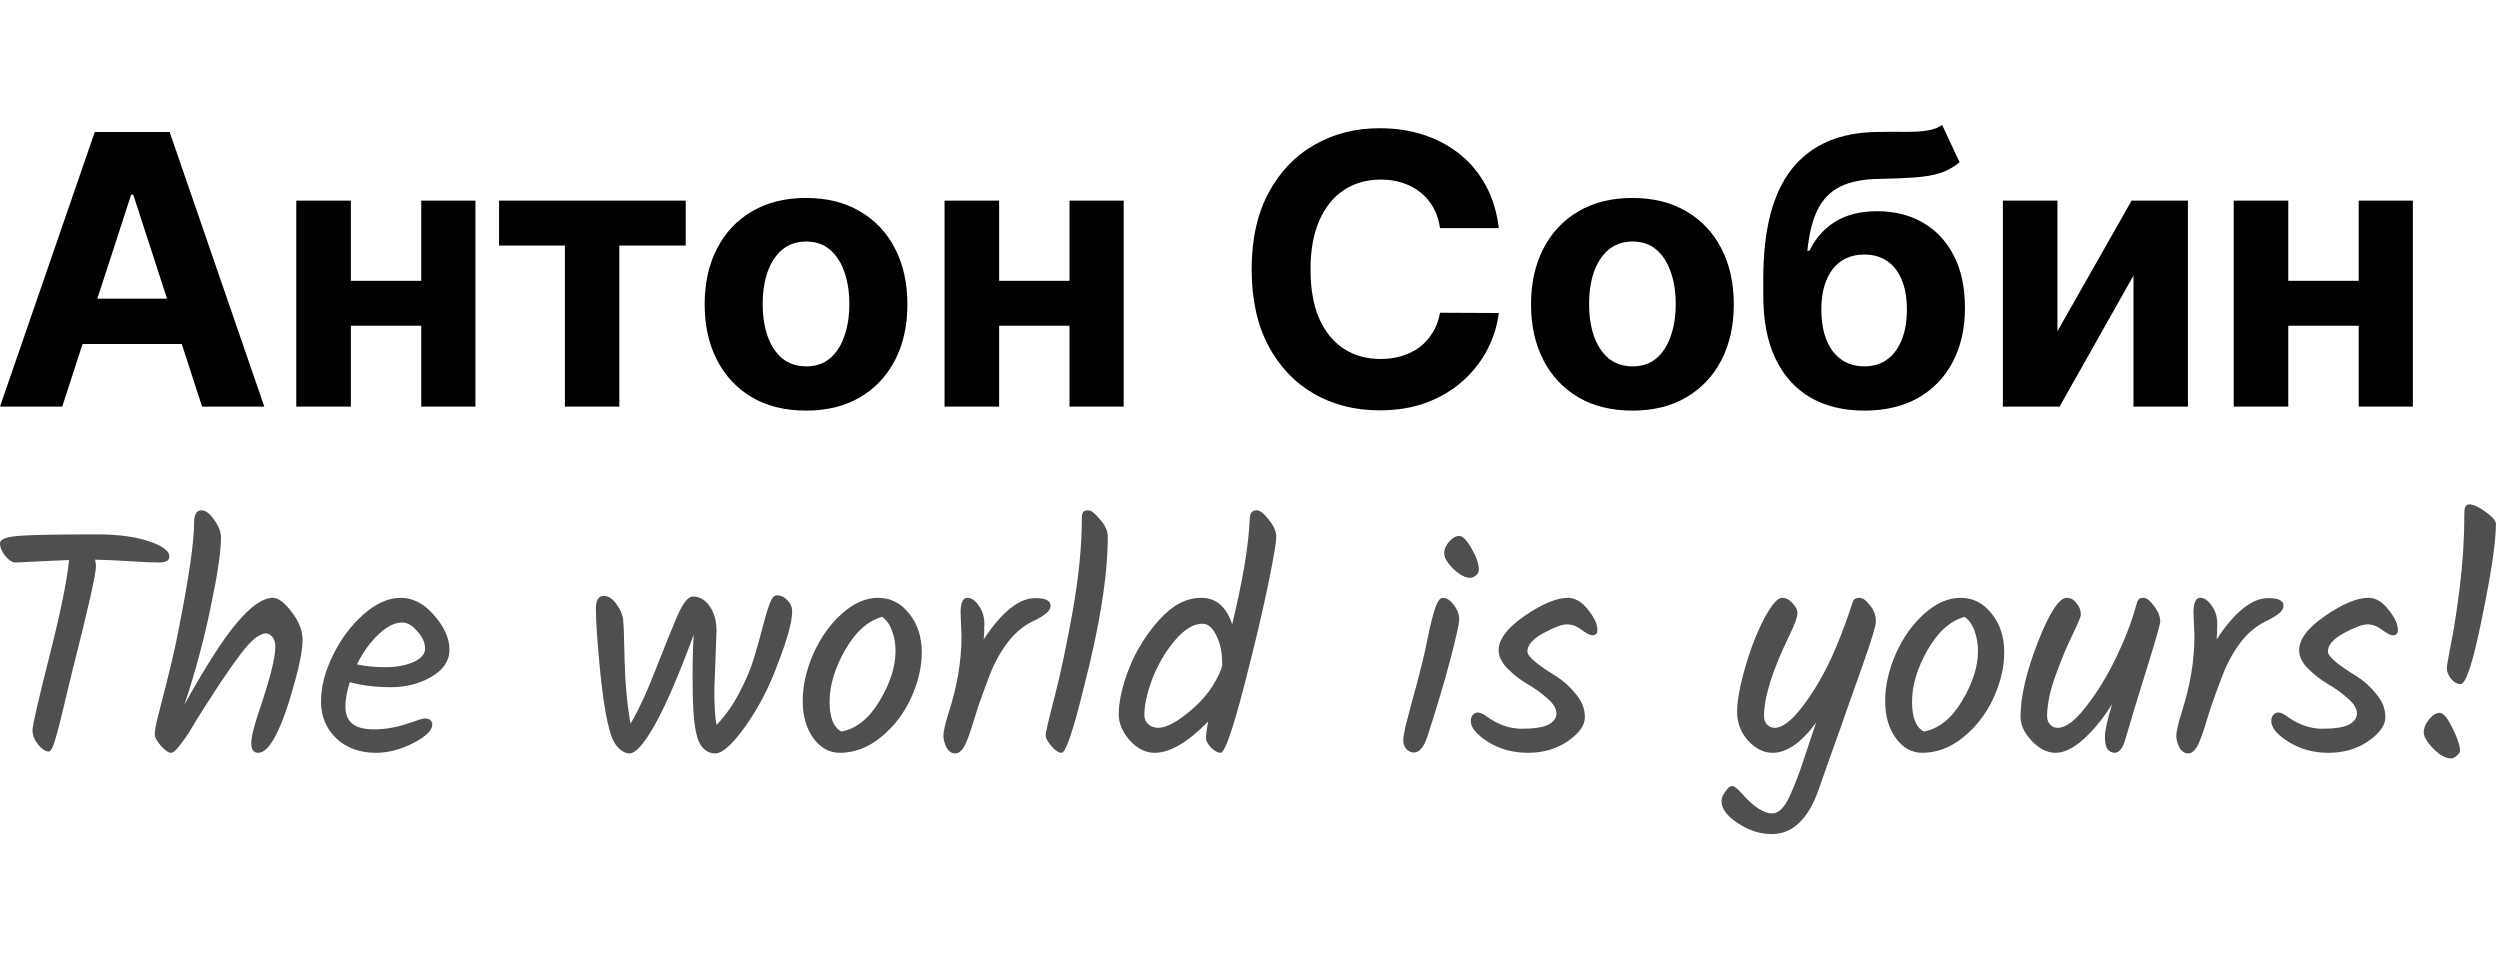
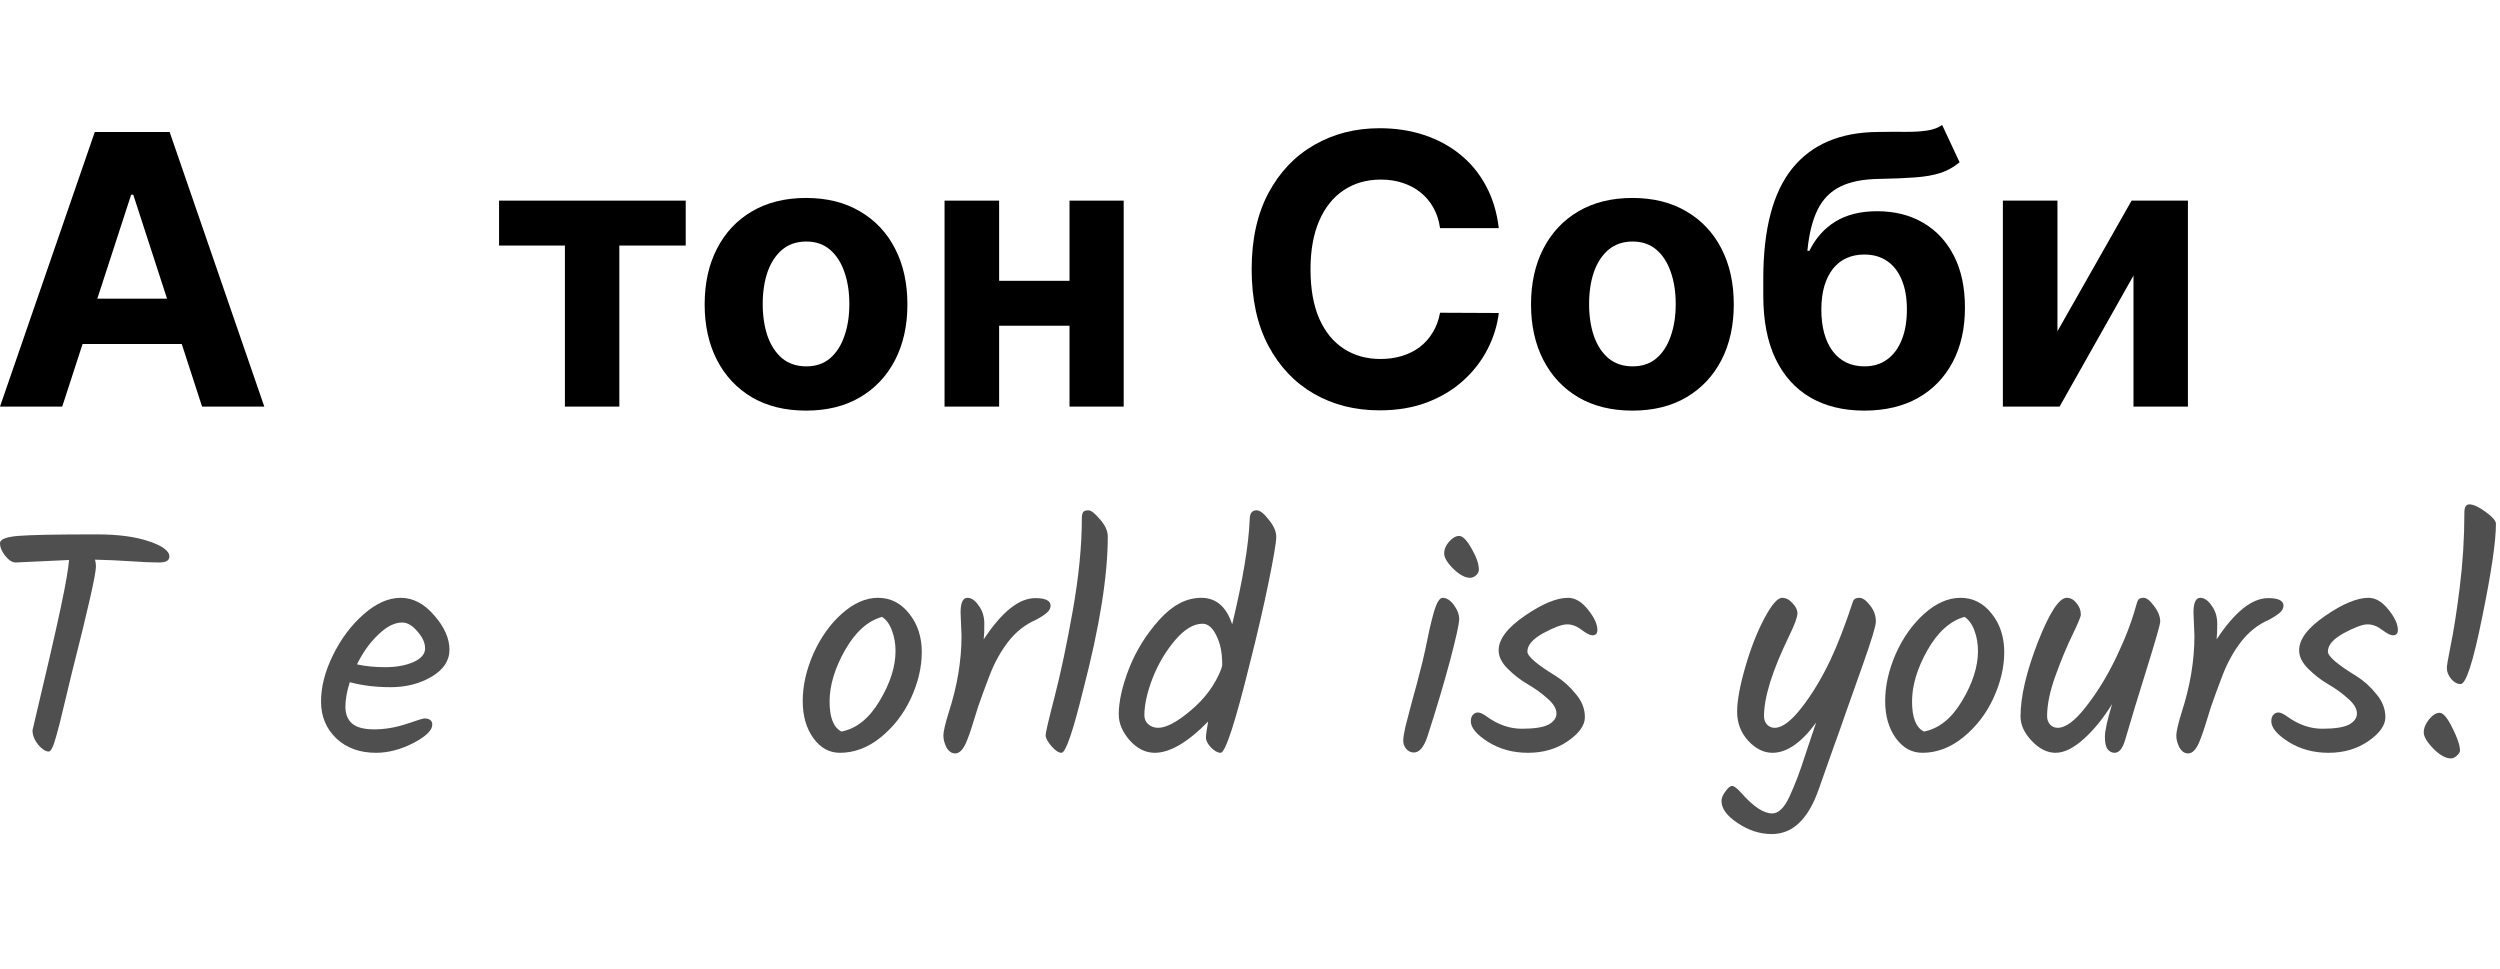
<svg xmlns="http://www.w3.org/2000/svg" width="160" height="62" viewBox="0 0 160 62" fill="none">
  <path d="M3.982 26.022H0L6.067 8.446H10.856L16.915 26.022H12.933L8.53 12.463H8.393L3.982 26.022ZM3.733 19.114H13.139V22.014H3.733V19.114Z" fill="black" />
-   <path d="M28.136 17.972V20.847H21.253V17.972H28.136ZM22.455 12.84V26.022H18.962V12.84H22.455ZM30.427 12.84V26.022H26.96V12.84H30.427Z" fill="black" />
  <path d="M31.94 15.715V12.84H43.886V15.715H39.638V26.022H36.154V15.715H31.94Z" fill="black" />
  <path d="M51.586 26.279C50.253 26.279 49.1 25.996 48.127 25.43C47.16 24.858 46.414 24.062 45.888 23.044C45.361 22.02 45.098 20.833 45.098 19.483C45.098 18.121 45.361 16.931 45.888 15.912C46.414 14.888 47.16 14.093 48.127 13.527C49.1 12.955 50.253 12.669 51.586 12.669C52.919 12.669 54.069 12.955 55.036 13.527C56.008 14.093 56.758 14.888 57.284 15.912C57.811 16.931 58.074 18.121 58.074 19.483C58.074 20.833 57.811 22.02 57.284 23.044C56.758 24.062 56.008 24.858 55.036 25.43C54.069 25.996 52.919 26.279 51.586 26.279ZM51.603 23.447C52.209 23.447 52.716 23.276 53.122 22.933C53.528 22.584 53.834 22.109 54.04 21.508C54.252 20.907 54.358 20.224 54.358 19.457C54.358 18.69 54.252 18.006 54.04 17.406C53.834 16.805 53.528 16.33 53.122 15.981C52.716 15.632 52.209 15.458 51.603 15.458C50.991 15.458 50.476 15.632 50.058 15.981C49.646 16.33 49.335 16.805 49.123 17.406C48.917 18.006 48.814 18.69 48.814 19.457C48.814 20.224 48.917 20.907 49.123 21.508C49.335 22.109 49.646 22.584 50.058 22.933C50.476 23.276 50.991 23.447 51.603 23.447Z" fill="black" />
  <path d="M69.625 17.972V20.847H62.742V17.972H69.625ZM63.944 12.84V26.022H60.451V12.84H63.944ZM71.916 12.84V26.022H68.449V12.84H71.916Z" fill="black" />
  <path d="M95.922 14.6H92.163C92.095 14.113 91.954 13.681 91.743 13.304C91.531 12.92 91.259 12.594 90.927 12.325C90.596 12.056 90.212 11.85 89.778 11.707C89.348 11.564 88.882 11.493 88.379 11.493C87.469 11.493 86.677 11.719 86.001 12.171C85.326 12.617 84.803 13.269 84.431 14.127C84.059 14.98 83.873 16.015 83.873 17.234C83.873 18.487 84.059 19.54 84.431 20.392C84.809 21.245 85.335 21.888 86.01 22.323C86.685 22.758 87.466 22.975 88.353 22.975C88.851 22.975 89.311 22.91 89.735 22.778C90.164 22.646 90.544 22.455 90.876 22.203C91.208 21.946 91.483 21.634 91.7 21.268C91.923 20.901 92.078 20.484 92.163 20.015L95.922 20.032C95.825 20.838 95.582 21.617 95.193 22.366C94.809 23.11 94.292 23.776 93.639 24.366C92.993 24.949 92.221 25.413 91.322 25.756C90.43 26.093 89.42 26.262 88.293 26.262C86.725 26.262 85.323 25.908 84.088 25.198C82.858 24.489 81.885 23.462 81.17 22.117C80.46 20.773 80.106 19.145 80.106 17.234C80.106 15.318 80.466 13.687 81.187 12.342C81.908 10.998 82.886 9.974 84.122 9.27C85.358 8.561 86.748 8.206 88.293 8.206C89.311 8.206 90.255 8.349 91.125 8.635C92 8.921 92.775 9.339 93.451 9.888C94.126 10.431 94.675 11.098 95.098 11.888C95.527 12.677 95.802 13.581 95.922 14.6Z" fill="black" />
  <path d="M104.474 26.279C103.141 26.279 101.988 25.996 101.016 25.43C100.049 24.858 99.302 24.062 98.776 23.044C98.249 22.02 97.986 20.833 97.986 19.483C97.986 18.121 98.249 16.931 98.776 15.912C99.302 14.888 100.049 14.093 101.016 13.527C101.988 12.955 103.141 12.669 104.474 12.669C105.807 12.669 106.957 12.955 107.924 13.527C108.897 14.093 109.646 14.888 110.172 15.912C110.699 16.931 110.962 18.121 110.962 19.483C110.962 20.833 110.699 22.02 110.172 23.044C109.646 24.062 108.897 24.858 107.924 25.43C106.957 25.996 105.807 26.279 104.474 26.279ZM104.491 23.447C105.098 23.447 105.604 23.276 106.01 22.933C106.416 22.584 106.723 22.109 106.928 21.508C107.14 20.907 107.246 20.224 107.246 19.457C107.246 18.69 107.14 18.006 106.928 17.406C106.723 16.805 106.416 16.33 106.01 15.981C105.604 15.632 105.098 15.458 104.491 15.458C103.879 15.458 103.364 15.632 102.946 15.981C102.535 16.33 102.223 16.805 102.011 17.406C101.805 18.006 101.702 18.69 101.702 19.457C101.702 20.224 101.805 20.907 102.011 21.508C102.223 22.109 102.535 22.584 102.946 22.933C103.364 23.276 103.879 23.447 104.491 23.447Z" fill="black" />
  <path d="M124.298 8L125.414 10.386C125.042 10.695 124.63 10.924 124.178 11.072C123.726 11.215 123.186 11.31 122.556 11.355C121.933 11.401 121.172 11.433 120.273 11.45C119.255 11.461 118.425 11.624 117.785 11.939C117.144 12.254 116.658 12.749 116.326 13.424C115.994 14.093 115.776 14.969 115.673 16.05H115.802C116.197 15.243 116.752 14.62 117.467 14.179C118.188 13.738 119.078 13.518 120.136 13.518C121.257 13.518 122.239 13.764 123.08 14.256C123.926 14.748 124.584 15.455 125.053 16.376C125.523 17.297 125.757 18.401 125.757 19.689C125.757 21.027 125.494 22.192 124.968 23.181C124.447 24.166 123.706 24.929 122.745 25.473C121.784 26.011 120.64 26.279 119.312 26.279C117.979 26.279 116.829 25.999 115.862 25.438C114.901 24.878 114.157 24.051 113.631 22.958C113.11 21.866 112.85 20.521 112.85 18.925V17.843C112.85 14.668 113.468 12.314 114.704 10.78C115.94 9.247 117.756 8.469 120.153 8.446C120.805 8.435 121.395 8.432 121.921 8.438C122.447 8.443 122.908 8.418 123.303 8.36C123.703 8.303 124.035 8.183 124.298 8ZM119.329 23.447C119.89 23.447 120.371 23.302 120.771 23.01C121.177 22.718 121.489 22.3 121.707 21.757C121.93 21.213 122.041 20.564 122.041 19.809C122.041 19.059 121.93 18.424 121.707 17.904C121.489 17.377 121.177 16.977 120.771 16.702C120.365 16.427 119.879 16.29 119.312 16.29C118.889 16.29 118.508 16.367 118.171 16.522C117.833 16.676 117.544 16.905 117.304 17.208C117.069 17.506 116.886 17.875 116.755 18.316C116.629 18.75 116.566 19.248 116.566 19.809C116.566 20.936 116.809 21.826 117.295 22.478C117.787 23.124 118.465 23.447 119.329 23.447Z" fill="black" />
  <path d="M131.677 21.199L136.422 12.84H140.027V26.022H136.543V17.637L131.814 26.022H128.184V12.84H131.677V21.199Z" fill="black" />
-   <path d="M152.132 17.972V20.847H145.249V17.972H152.132ZM146.45 12.84V26.022H142.958V12.84H146.45ZM154.423 12.84V26.022H150.956V12.84H154.423Z" fill="black" />
-   <path d="M4.42 35.84L1 35.999C0.787 35.999 0.567 35.859 0.34 35.58C0.113 35.3 0 35.026 0 34.76C0 34.52 0.38 34.366 1.14 34.3C1.913 34.233 3.6 34.2 6.2 34.2C7.547 34.2 8.653 34.346 9.52 34.639C10.4 34.933 10.84 35.26 10.84 35.62C10.84 35.873 10.62 35.999 10.18 35.999C9.74 35.999 9.127 35.973 8.34 35.919C7.553 35.866 6.8 35.833 6.08 35.819C6.12 35.953 6.14 36.099 6.14 36.26C6.14 36.753 5.62 39.046 4.58 43.139C4.473 43.566 4.313 44.233 4.1 45.139C3.887 46.046 3.727 46.679 3.62 47.039C3.433 47.746 3.267 48.099 3.12 48.099C2.92 48.099 2.693 47.953 2.44 47.66C2.2 47.353 2.08 47.046 2.08 46.739C2.08 46.433 2.44 44.859 3.16 42.02C3.88 39.166 4.3 37.106 4.42 35.84Z" fill="#4F4F4F" />
-   <path d="M12.423 33.44C12.423 32.919 12.583 32.66 12.903 32.66C13.156 32.66 13.423 32.859 13.703 33.26C13.996 33.66 14.143 34.046 14.143 34.419C14.143 35.286 13.923 36.766 13.483 38.859C13.056 40.94 12.496 43.02 11.803 45.099C13.136 42.686 14.25 40.946 15.143 39.88C16.05 38.8 16.823 38.26 17.463 38.26C17.81 38.26 18.21 38.559 18.663 39.16C19.13 39.76 19.363 40.359 19.363 40.959C19.363 41.559 19.197 42.459 18.863 43.66C18.037 46.673 17.256 48.179 16.523 48.179C16.23 48.179 16.083 47.98 16.083 47.58C16.083 47.179 16.243 46.506 16.563 45.559C17.27 43.493 17.623 42.099 17.623 41.38C17.623 41.139 17.563 40.94 17.443 40.779C17.323 40.62 17.177 40.539 17.003 40.539C16.83 40.539 16.616 40.633 16.363 40.819C16.11 41.006 15.803 41.333 15.443 41.8C14.99 42.4 14.517 43.073 14.023 43.819C13.543 44.566 13.25 45.02 13.143 45.179C13.05 45.326 12.877 45.599 12.623 45.999C12.383 46.4 12.203 46.7 12.083 46.9C11.963 47.086 11.816 47.293 11.643 47.52C11.336 47.959 11.103 48.179 10.943 48.179C10.783 48.179 10.57 48.033 10.303 47.739C10.037 47.433 9.903 47.179 9.903 46.98C9.903 46.766 9.976 46.373 10.123 45.8C10.79 43.239 11.21 41.486 11.383 40.539C12.076 37.073 12.423 34.706 12.423 33.44Z" fill="#4F4F4F" />
+   <path d="M4.42 35.84L1 35.999C0.787 35.999 0.567 35.859 0.34 35.58C0.113 35.3 0 35.026 0 34.76C0 34.52 0.38 34.366 1.14 34.3C1.913 34.233 3.6 34.2 6.2 34.2C7.547 34.2 8.653 34.346 9.52 34.639C10.4 34.933 10.84 35.26 10.84 35.62C10.84 35.873 10.62 35.999 10.18 35.999C9.74 35.999 9.127 35.973 8.34 35.919C7.553 35.866 6.8 35.833 6.08 35.819C6.12 35.953 6.14 36.099 6.14 36.26C6.14 36.753 5.62 39.046 4.58 43.139C4.473 43.566 4.313 44.233 4.1 45.139C3.887 46.046 3.727 46.679 3.62 47.039C3.433 47.746 3.267 48.099 3.12 48.099C2.92 48.099 2.693 47.953 2.44 47.66C2.2 47.353 2.08 47.046 2.08 46.739C3.88 39.166 4.3 37.106 4.42 35.84Z" fill="#4F4F4F" />
  <path d="M28.766 41.58C28.766 42.286 28.379 42.866 27.606 43.319C26.846 43.76 25.979 43.98 25.006 43.98C24.046 43.98 23.172 43.873 22.386 43.66C22.199 44.246 22.106 44.773 22.106 45.239C22.106 45.693 22.246 46.046 22.526 46.3C22.819 46.553 23.292 46.679 23.946 46.679C24.612 46.679 25.292 46.566 25.986 46.34C26.692 46.099 27.079 45.98 27.146 45.98C27.492 45.98 27.666 46.113 27.666 46.38C27.666 46.739 27.259 47.133 26.446 47.559C25.632 47.973 24.839 48.179 24.066 48.179C23.026 48.179 22.179 47.873 21.526 47.26C20.872 46.633 20.546 45.846 20.546 44.9C20.546 43.953 20.799 42.966 21.306 41.94C21.812 40.9 22.466 40.026 23.266 39.319C24.066 38.613 24.859 38.26 25.646 38.26C26.432 38.26 27.146 38.633 27.786 39.38C28.439 40.126 28.766 40.859 28.766 41.58ZM25.746 39.84C25.252 39.84 24.739 40.099 24.206 40.62C23.672 41.126 23.219 41.76 22.846 42.52C23.379 42.639 23.986 42.7 24.666 42.7C25.346 42.7 25.939 42.593 26.446 42.38C26.952 42.153 27.206 41.859 27.206 41.499C27.206 41.139 27.039 40.773 26.706 40.4C26.386 40.026 26.066 39.84 25.746 39.84Z" fill="#4F4F4F" />
-   <path d="M45.857 40.38L45.717 44.139C45.717 45.179 45.764 45.933 45.857 46.4C46.43 45.8 46.924 45.099 47.337 44.3C47.764 43.486 48.077 42.733 48.277 42.039C48.49 41.346 48.67 40.7 48.817 40.099C48.977 39.486 49.124 38.999 49.257 38.639C49.39 38.279 49.544 38.099 49.717 38.099C49.97 38.099 50.197 38.206 50.397 38.419C50.597 38.62 50.697 38.853 50.697 39.12C50.697 39.8 50.39 40.919 49.777 42.48C49.257 43.919 48.577 45.239 47.737 46.44C46.897 47.626 46.244 48.219 45.777 48.219C45.31 48.219 44.957 47.959 44.717 47.44C44.49 46.919 44.364 45.926 44.337 44.459C44.31 42.98 44.33 41.7 44.397 40.62C43.477 43.126 42.664 45.02 41.957 46.3C41.25 47.58 40.69 48.219 40.277 48.219C40.09 48.219 39.89 48.133 39.677 47.959C39.477 47.786 39.317 47.559 39.197 47.279C38.904 46.573 38.65 45.226 38.437 43.239C38.237 41.239 38.137 39.813 38.137 38.959C38.137 38.413 38.304 38.139 38.637 38.139C38.93 38.139 39.197 38.306 39.437 38.639C39.69 38.973 39.837 39.306 39.877 39.639C39.917 39.959 39.95 40.866 39.977 42.359C40.017 43.84 40.144 45.16 40.357 46.319C40.904 45.373 41.45 44.186 41.997 42.76C42.557 41.333 43.01 40.213 43.357 39.4C43.717 38.586 44.044 38.179 44.337 38.179C44.777 38.179 45.137 38.386 45.417 38.8C45.71 39.2 45.857 39.726 45.857 40.38Z" fill="#4F4F4F" />
  <path d="M57.314 41.66C57.314 41.206 57.241 40.779 57.094 40.38C56.947 39.966 56.734 39.666 56.454 39.48C55.534 39.733 54.741 40.446 54.074 41.62C53.421 42.779 53.094 43.873 53.094 44.9C53.094 45.926 53.347 46.566 53.854 46.819C54.814 46.633 55.627 45.98 56.294 44.859C56.974 43.726 57.314 42.66 57.314 41.66ZM52.054 41.84C52.521 40.8 53.127 39.946 53.874 39.279C54.634 38.599 55.407 38.26 56.194 38.26C56.994 38.26 57.661 38.599 58.194 39.279C58.727 39.946 58.994 40.766 58.994 41.739C58.994 42.7 58.761 43.686 58.294 44.7C57.827 45.7 57.181 46.533 56.354 47.2C55.541 47.853 54.674 48.179 53.754 48.179C53.074 48.179 52.507 47.866 52.054 47.239C51.601 46.613 51.374 45.819 51.374 44.859C51.374 43.886 51.601 42.88 52.054 41.84Z" fill="#4F4F4F" />
  <path d="M61.537 40.7L61.477 39.2C61.477 38.573 61.623 38.26 61.917 38.26C62.17 38.26 62.41 38.426 62.637 38.76C62.877 39.08 62.997 39.466 62.997 39.919C62.997 40.359 62.983 40.693 62.957 40.919C64.117 39.16 65.217 38.279 66.257 38.279C66.91 38.279 67.237 38.44 67.237 38.76C67.237 38.919 67.163 39.066 67.017 39.2C66.87 39.333 66.637 39.486 66.317 39.66C65.61 39.966 65.01 40.44 64.517 41.08C64.037 41.706 63.643 42.419 63.337 43.219C63.03 44.02 62.783 44.693 62.597 45.239C62.423 45.786 62.29 46.213 62.197 46.52C62.103 46.826 61.997 47.126 61.877 47.419C61.663 47.953 61.417 48.219 61.137 48.219C60.91 48.219 60.723 48.093 60.577 47.84C60.443 47.573 60.377 47.319 60.377 47.08C60.377 46.826 60.49 46.333 60.717 45.599C61.263 43.919 61.537 42.286 61.537 40.7Z" fill="#4F4F4F" />
  <path d="M70.898 34.34C70.898 36.846 70.378 40.099 69.338 44.099C68.671 46.819 68.204 48.179 67.938 48.179C67.751 48.179 67.531 48.033 67.278 47.739C67.038 47.446 66.918 47.219 66.918 47.059C66.918 46.9 67.111 46.073 67.498 44.58C67.884 43.086 68.271 41.253 68.658 39.08C69.044 36.893 69.238 34.926 69.238 33.179C69.238 32.993 69.264 32.859 69.318 32.779C69.371 32.7 69.484 32.66 69.658 32.66C69.831 32.66 70.078 32.853 70.398 33.239C70.731 33.613 70.898 33.98 70.898 34.34Z" fill="#4F4F4F" />
  <path d="M80.42 32.66C80.633 32.66 80.893 32.859 81.2 33.26C81.52 33.646 81.68 34.013 81.68 34.359C81.68 34.706 81.513 35.693 81.18 37.319C80.847 38.933 80.46 40.606 80.02 42.34C79.06 46.233 78.427 48.179 78.12 48.179C77.933 48.179 77.727 48.066 77.5 47.84C77.287 47.599 77.18 47.393 77.18 47.219C77.18 47.046 77.227 46.7 77.32 46.179C76.013 47.513 74.873 48.179 73.9 48.179C73.313 48.179 72.78 47.913 72.3 47.38C71.833 46.846 71.6 46.293 71.6 45.719C71.6 44.893 71.82 43.913 72.26 42.779C72.713 41.633 73.36 40.593 74.2 39.66C75.04 38.726 75.933 38.26 76.88 38.26C77.827 38.26 78.487 38.826 78.86 39.959C79.54 37.133 79.913 34.9 79.98 33.26C79.98 32.859 80.127 32.66 80.42 32.66ZM78.22 42.48C78.22 41.76 78.093 41.153 77.84 40.66C77.6 40.166 77.307 39.919 76.96 39.919C76.387 39.919 75.8 40.273 75.2 40.98C74.6 41.686 74.12 42.499 73.76 43.419C73.413 44.326 73.24 45.113 73.24 45.779C73.24 46.02 73.327 46.213 73.5 46.359C73.673 46.506 73.88 46.58 74.12 46.58C74.64 46.58 75.34 46.206 76.22 45.459C77.113 44.713 77.76 43.833 78.16 42.819L78.22 42.58V42.48Z" fill="#4F4F4F" />
  <path d="M92.428 35.419C92.428 35.153 92.534 34.9 92.748 34.66C92.961 34.419 93.174 34.3 93.388 34.3C93.615 34.3 93.881 34.573 94.188 35.12C94.495 35.653 94.648 36.099 94.648 36.459C94.648 36.593 94.588 36.713 94.468 36.819C94.348 36.926 94.221 36.98 94.088 36.98C93.768 36.98 93.408 36.786 93.008 36.4C92.621 36.013 92.428 35.686 92.428 35.419ZM92.328 38.26C92.581 38.26 92.821 38.413 93.048 38.719C93.275 39.026 93.388 39.326 93.388 39.62C93.388 39.913 93.195 40.793 92.808 42.26C92.421 43.713 91.934 45.346 91.348 47.16C91.121 47.826 90.835 48.16 90.488 48.16C90.301 48.16 90.141 48.086 90.008 47.94C89.874 47.779 89.808 47.606 89.808 47.419C89.808 47.219 89.855 46.913 89.948 46.499C90.055 46.073 90.201 45.513 90.388 44.819C90.588 44.113 90.741 43.539 90.848 43.099C90.968 42.66 91.088 42.166 91.208 41.62C91.328 41.059 91.421 40.613 91.488 40.279C91.568 39.933 91.654 39.586 91.748 39.239C91.934 38.586 92.128 38.26 92.328 38.26Z" fill="#4F4F4F" />
  <path d="M100.353 38.26C100.807 38.26 101.233 38.513 101.633 39.02C102.033 39.513 102.233 39.946 102.233 40.319C102.233 40.546 102.127 40.66 101.913 40.66C101.767 40.66 101.54 40.546 101.233 40.319C100.927 40.08 100.613 39.959 100.293 39.959C99.973 39.959 99.467 40.146 98.773 40.52C98.093 40.893 97.753 41.286 97.753 41.7C97.753 42.006 98.367 42.533 99.593 43.279C100.06 43.573 100.48 43.953 100.853 44.419C101.24 44.873 101.433 45.366 101.433 45.9C101.433 46.419 101.067 46.933 100.333 47.44C99.613 47.933 98.767 48.179 97.793 48.179C96.833 48.179 95.98 47.946 95.233 47.48C94.5 47.013 94.133 46.573 94.133 46.16C94.133 45.986 94.173 45.853 94.253 45.76C94.347 45.653 94.46 45.599 94.593 45.599C94.727 45.599 94.913 45.686 95.153 45.859C95.873 46.38 96.62 46.639 97.393 46.639C98.18 46.639 98.747 46.553 99.093 46.38C99.44 46.193 99.613 45.953 99.613 45.66C99.613 45.353 99.42 45.033 99.033 44.7C98.647 44.353 98.22 44.046 97.753 43.779C97.3 43.513 96.88 43.186 96.493 42.8C96.107 42.413 95.913 42.02 95.913 41.62C95.913 40.913 96.467 40.179 97.573 39.419C98.693 38.646 99.62 38.26 100.353 38.26Z" fill="#4F4F4F" />
  <path d="M118.996 38.26C119.21 38.26 119.436 38.419 119.676 38.739C119.93 39.046 120.056 39.393 120.056 39.779C120.056 40.046 119.783 40.953 119.236 42.499C118.69 44.046 118.316 45.099 118.116 45.66C117.93 46.206 117.67 46.94 117.336 47.859C117.016 48.766 116.703 49.653 116.396 50.52C115.73 52.426 114.73 53.38 113.396 53.38C112.636 53.38 111.91 53.146 111.216 52.679C110.523 52.226 110.176 51.753 110.176 51.26C110.176 51.073 110.263 50.866 110.436 50.639C110.596 50.413 110.736 50.3 110.856 50.3C110.976 50.3 111.17 50.446 111.436 50.739C112.21 51.62 112.87 52.059 113.416 52.059C113.83 52.059 114.203 51.693 114.536 50.959C114.87 50.239 115.183 49.419 115.476 48.499C115.783 47.593 115.95 47.093 115.976 46.999C116.016 46.906 116.056 46.786 116.096 46.639C116.15 46.493 116.196 46.359 116.236 46.239C115.29 47.533 114.356 48.179 113.436 48.179C112.876 48.179 112.356 47.919 111.876 47.4C111.41 46.88 111.176 46.266 111.176 45.559C111.176 44.853 111.35 43.9 111.696 42.7C112.043 41.499 112.45 40.459 112.916 39.58C113.383 38.7 113.763 38.26 114.056 38.26C114.296 38.26 114.516 38.373 114.716 38.599C114.93 38.813 115.036 39.033 115.036 39.26C115.036 39.486 114.863 39.959 114.516 40.679C113.436 42.893 112.896 44.613 112.896 45.84C112.896 46.053 112.963 46.233 113.096 46.38C113.23 46.513 113.39 46.58 113.576 46.58C114.056 46.58 114.63 46.153 115.296 45.3C115.963 44.446 116.576 43.433 117.136 42.26C117.603 41.273 118.09 40.013 118.596 38.48C118.65 38.333 118.783 38.26 118.996 38.26Z" fill="#4F4F4F" />
  <path d="M126.591 41.66C126.591 41.206 126.518 40.779 126.371 40.38C126.225 39.966 126.011 39.666 125.731 39.48C124.811 39.733 124.018 40.446 123.351 41.62C122.698 42.779 122.371 43.873 122.371 44.9C122.371 45.926 122.625 46.566 123.131 46.819C124.091 46.633 124.905 45.98 125.571 44.859C126.251 43.726 126.591 42.66 126.591 41.66ZM121.331 41.84C121.798 40.8 122.405 39.946 123.151 39.279C123.911 38.599 124.685 38.26 125.471 38.26C126.271 38.26 126.938 38.599 127.471 39.279C128.005 39.946 128.271 40.766 128.271 41.739C128.271 42.7 128.038 43.686 127.571 44.7C127.105 45.7 126.458 46.533 125.631 47.2C124.818 47.853 123.951 48.179 123.031 48.179C122.351 48.179 121.785 47.866 121.331 47.239C120.878 46.613 120.651 45.819 120.651 44.859C120.651 43.886 120.878 42.88 121.331 41.84Z" fill="#4F4F4F" />
  <path d="M136.694 38.819C136.747 38.606 136.801 38.459 136.854 38.38C136.907 38.3 137.021 38.26 137.194 38.26C137.381 38.26 137.601 38.433 137.854 38.779C138.121 39.126 138.254 39.459 138.254 39.779C138.254 39.953 137.961 40.98 137.374 42.859C136.787 44.739 136.334 46.233 136.014 47.34C135.854 47.9 135.627 48.179 135.334 48.179C135.161 48.179 135.014 48.106 134.894 47.959C134.774 47.813 134.714 47.546 134.714 47.16C134.714 46.773 134.867 46.073 135.174 45.059C134.614 45.966 134.007 46.713 133.354 47.3C132.701 47.886 132.101 48.179 131.554 48.179C131.021 48.179 130.514 47.926 130.034 47.419C129.554 46.913 129.314 46.393 129.314 45.859C129.314 44.593 129.681 43.013 130.414 41.12C131.161 39.213 131.781 38.26 132.274 38.26C132.514 38.26 132.721 38.373 132.894 38.599C133.081 38.813 133.174 39.059 133.174 39.34C133.174 39.459 132.994 39.893 132.634 40.639C132.274 41.373 131.914 42.239 131.554 43.239C131.194 44.226 131.014 45.093 131.014 45.84C131.014 46.053 131.081 46.233 131.214 46.38C131.347 46.513 131.507 46.58 131.694 46.58C132.201 46.58 132.801 46.133 133.494 45.239C134.201 44.346 134.841 43.306 135.414 42.12C135.987 40.933 136.414 39.833 136.694 38.819Z" fill="#4F4F4F" />
  <path d="M140.443 40.7L140.383 39.2C140.383 38.573 140.529 38.26 140.823 38.26C141.076 38.26 141.316 38.426 141.543 38.76C141.783 39.08 141.903 39.466 141.903 39.919C141.903 40.359 141.889 40.693 141.863 40.919C143.023 39.16 144.123 38.279 145.163 38.279C145.816 38.279 146.143 38.44 146.143 38.76C146.143 38.919 146.069 39.066 145.923 39.2C145.776 39.333 145.543 39.486 145.223 39.66C144.516 39.966 143.916 40.44 143.423 41.08C142.943 41.706 142.549 42.419 142.243 43.219C141.936 44.02 141.689 44.693 141.503 45.239C141.329 45.786 141.196 46.213 141.103 46.52C141.009 46.826 140.903 47.126 140.783 47.419C140.569 47.953 140.323 48.219 140.043 48.219C139.816 48.219 139.629 48.093 139.483 47.84C139.349 47.573 139.283 47.319 139.283 47.08C139.283 46.826 139.396 46.333 139.623 45.599C140.169 43.919 140.443 42.286 140.443 40.7Z" fill="#4F4F4F" />
  <path d="M151.584 38.26C152.037 38.26 152.464 38.513 152.864 39.02C153.264 39.513 153.464 39.946 153.464 40.319C153.464 40.546 153.357 40.66 153.144 40.66C152.997 40.66 152.771 40.546 152.464 40.319C152.157 40.08 151.844 39.959 151.524 39.959C151.204 39.959 150.697 40.146 150.004 40.52C149.324 40.893 148.984 41.286 148.984 41.7C148.984 42.006 149.597 42.533 150.824 43.279C151.291 43.573 151.711 43.953 152.084 44.419C152.471 44.873 152.664 45.366 152.664 45.9C152.664 46.419 152.297 46.933 151.564 47.44C150.844 47.933 149.997 48.179 149.024 48.179C148.064 48.179 147.211 47.946 146.464 47.48C145.731 47.013 145.364 46.573 145.364 46.16C145.364 45.986 145.404 45.853 145.484 45.76C145.577 45.653 145.691 45.599 145.824 45.599C145.957 45.599 146.144 45.686 146.384 45.859C147.104 46.38 147.851 46.639 148.624 46.639C149.411 46.639 149.977 46.553 150.324 46.38C150.671 46.193 150.844 45.953 150.844 45.66C150.844 45.353 150.651 45.033 150.264 44.7C149.877 44.353 149.451 44.046 148.984 43.779C148.531 43.513 148.111 43.186 147.724 42.8C147.337 42.413 147.144 42.02 147.144 41.62C147.144 40.913 147.697 40.179 148.804 39.419C149.924 38.646 150.851 38.26 151.584 38.26Z" fill="#4F4F4F" />
  <path d="M155.46 46.039C155.686 45.76 155.913 45.62 156.14 45.62C156.366 45.62 156.64 45.946 156.96 46.599C157.28 47.239 157.44 47.719 157.44 48.039C157.44 48.133 157.373 48.239 157.24 48.359C157.106 48.48 156.98 48.539 156.86 48.539C156.526 48.539 156.153 48.333 155.74 47.919C155.326 47.493 155.12 47.146 155.12 46.88C155.12 46.599 155.233 46.319 155.46 46.039ZM158.04 32.279C158.293 32.279 158.64 32.44 159.08 32.76C159.52 33.08 159.74 33.333 159.74 33.52C159.74 34.653 159.446 36.646 158.86 39.499C158.286 42.353 157.826 43.779 157.48 43.779C157.266 43.779 157.066 43.673 156.88 43.459C156.693 43.233 156.6 42.999 156.6 42.76C156.586 42.679 156.666 42.2 156.84 41.319C157.026 40.44 157.22 39.206 157.42 37.62C157.62 36.02 157.72 34.413 157.72 32.8C157.72 32.453 157.826 32.279 158.04 32.279Z" fill="#4F4F4F" />
</svg>